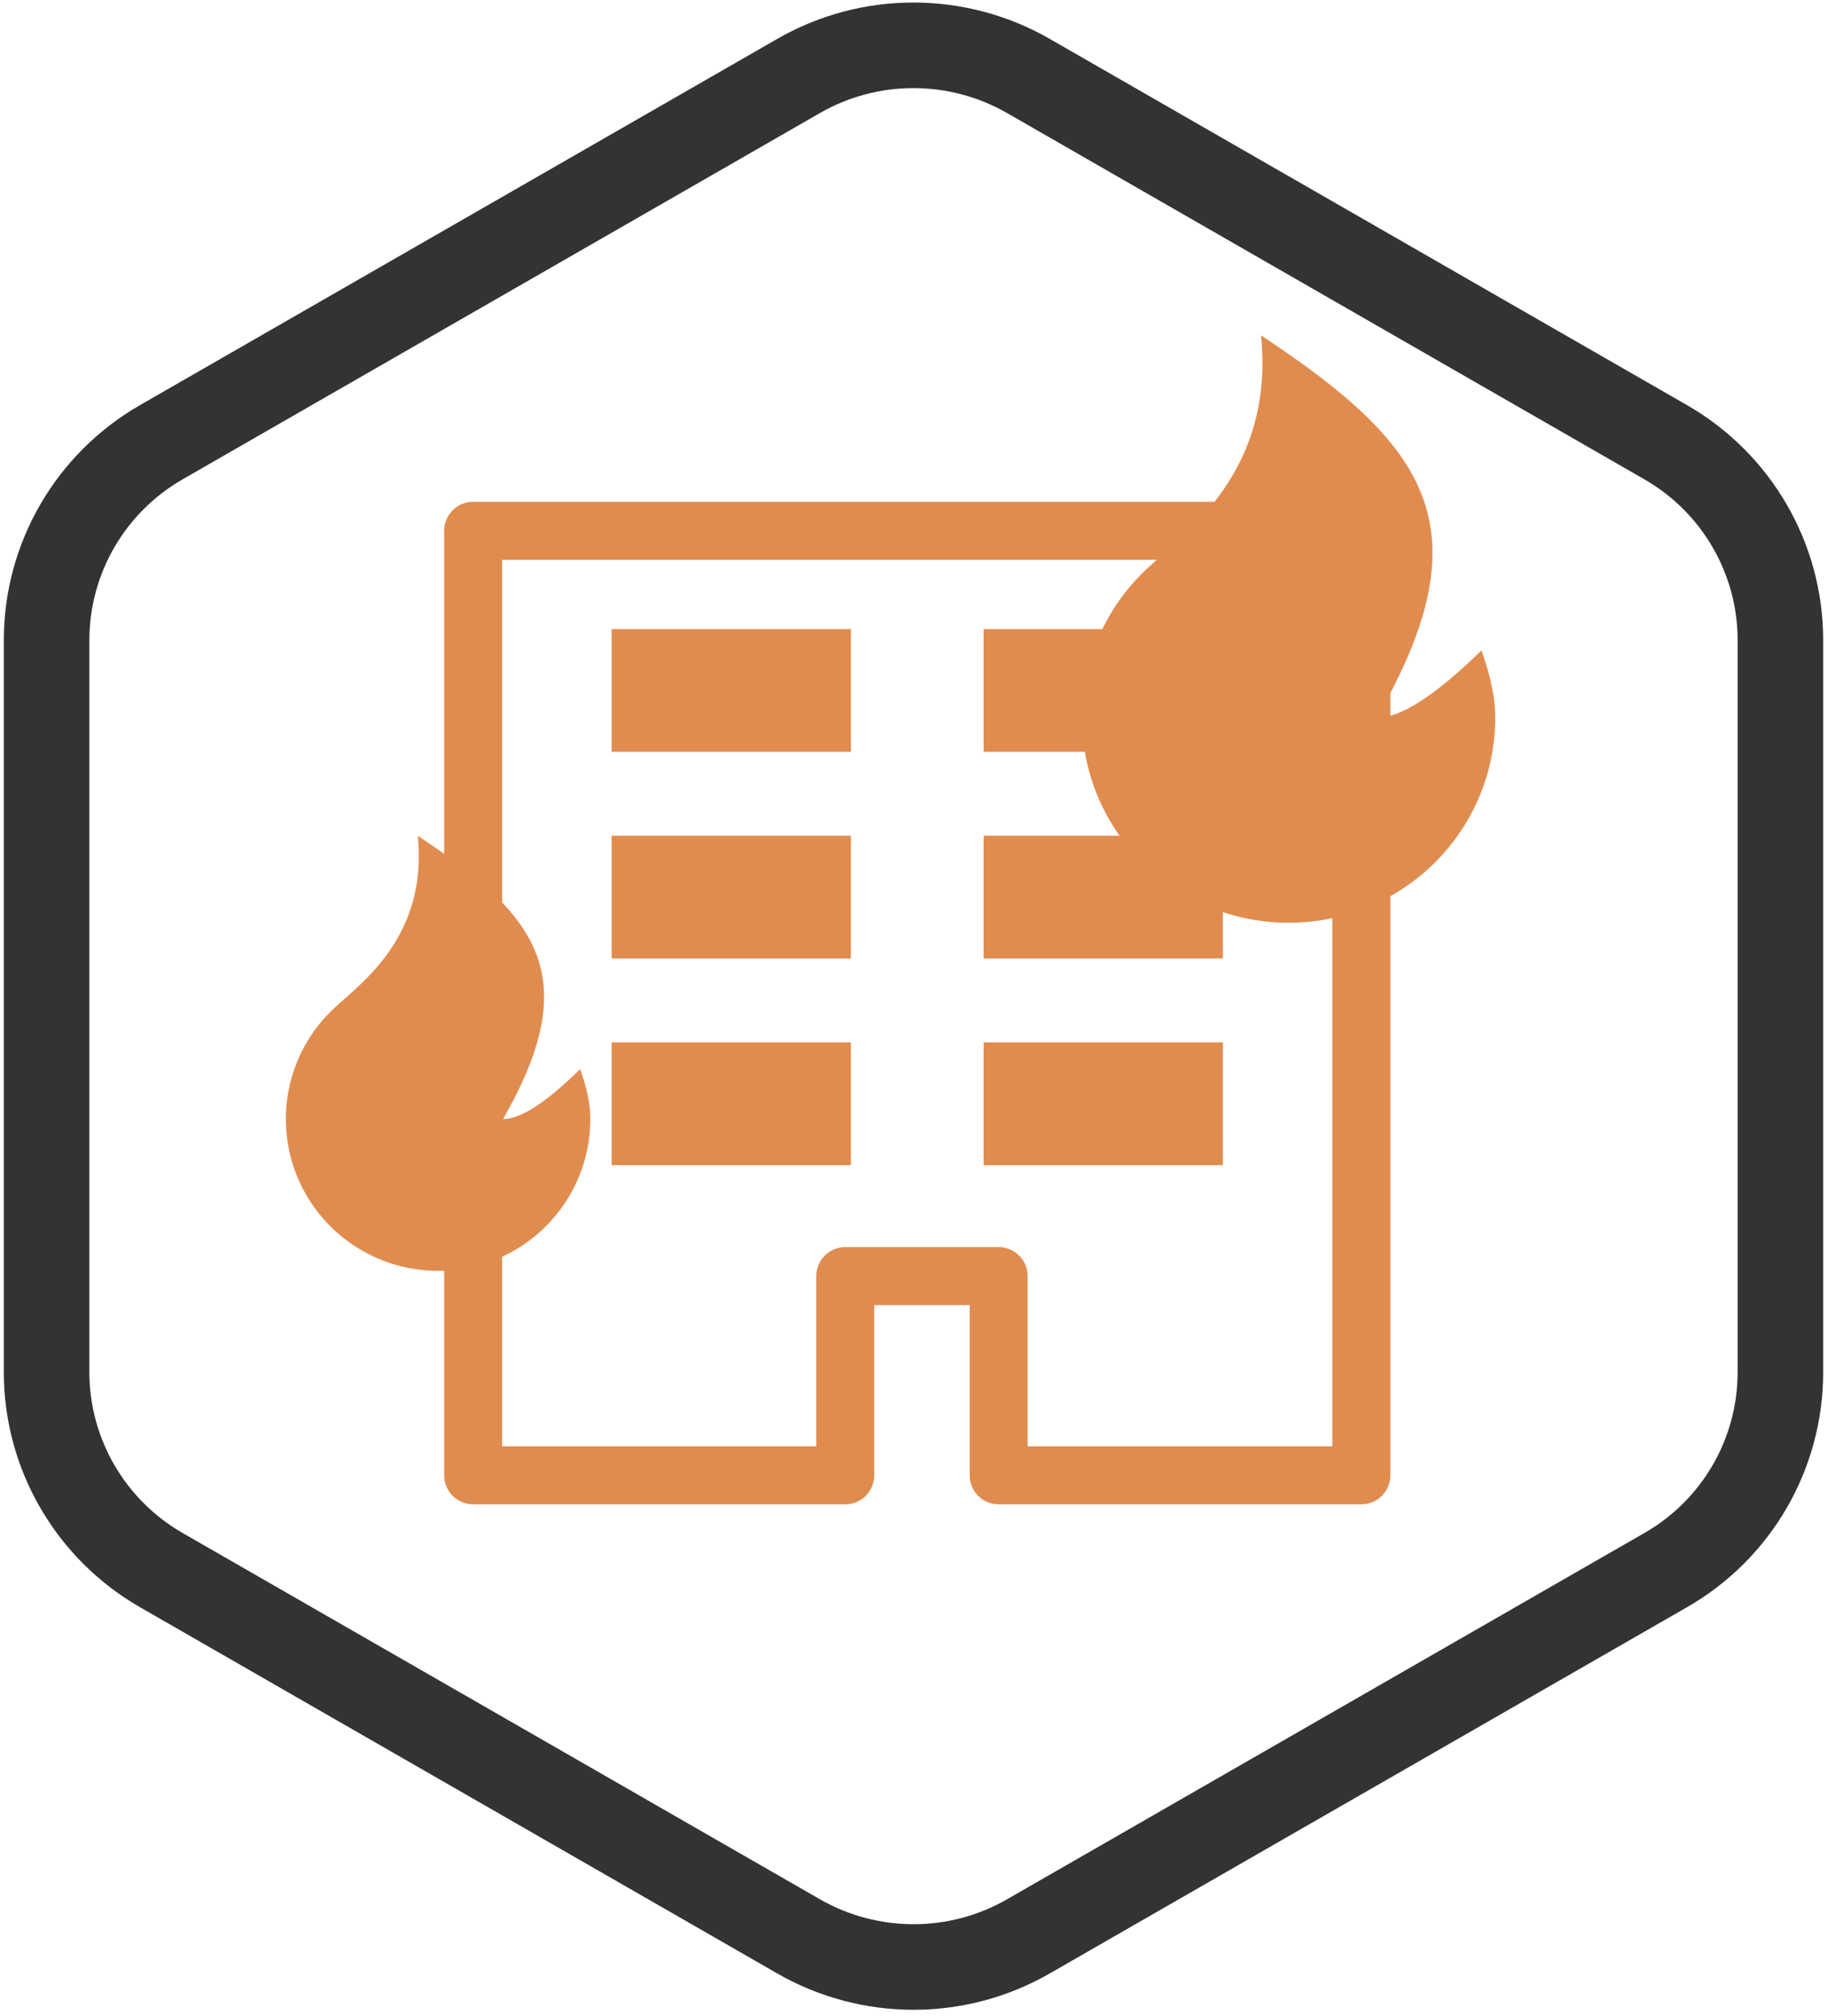
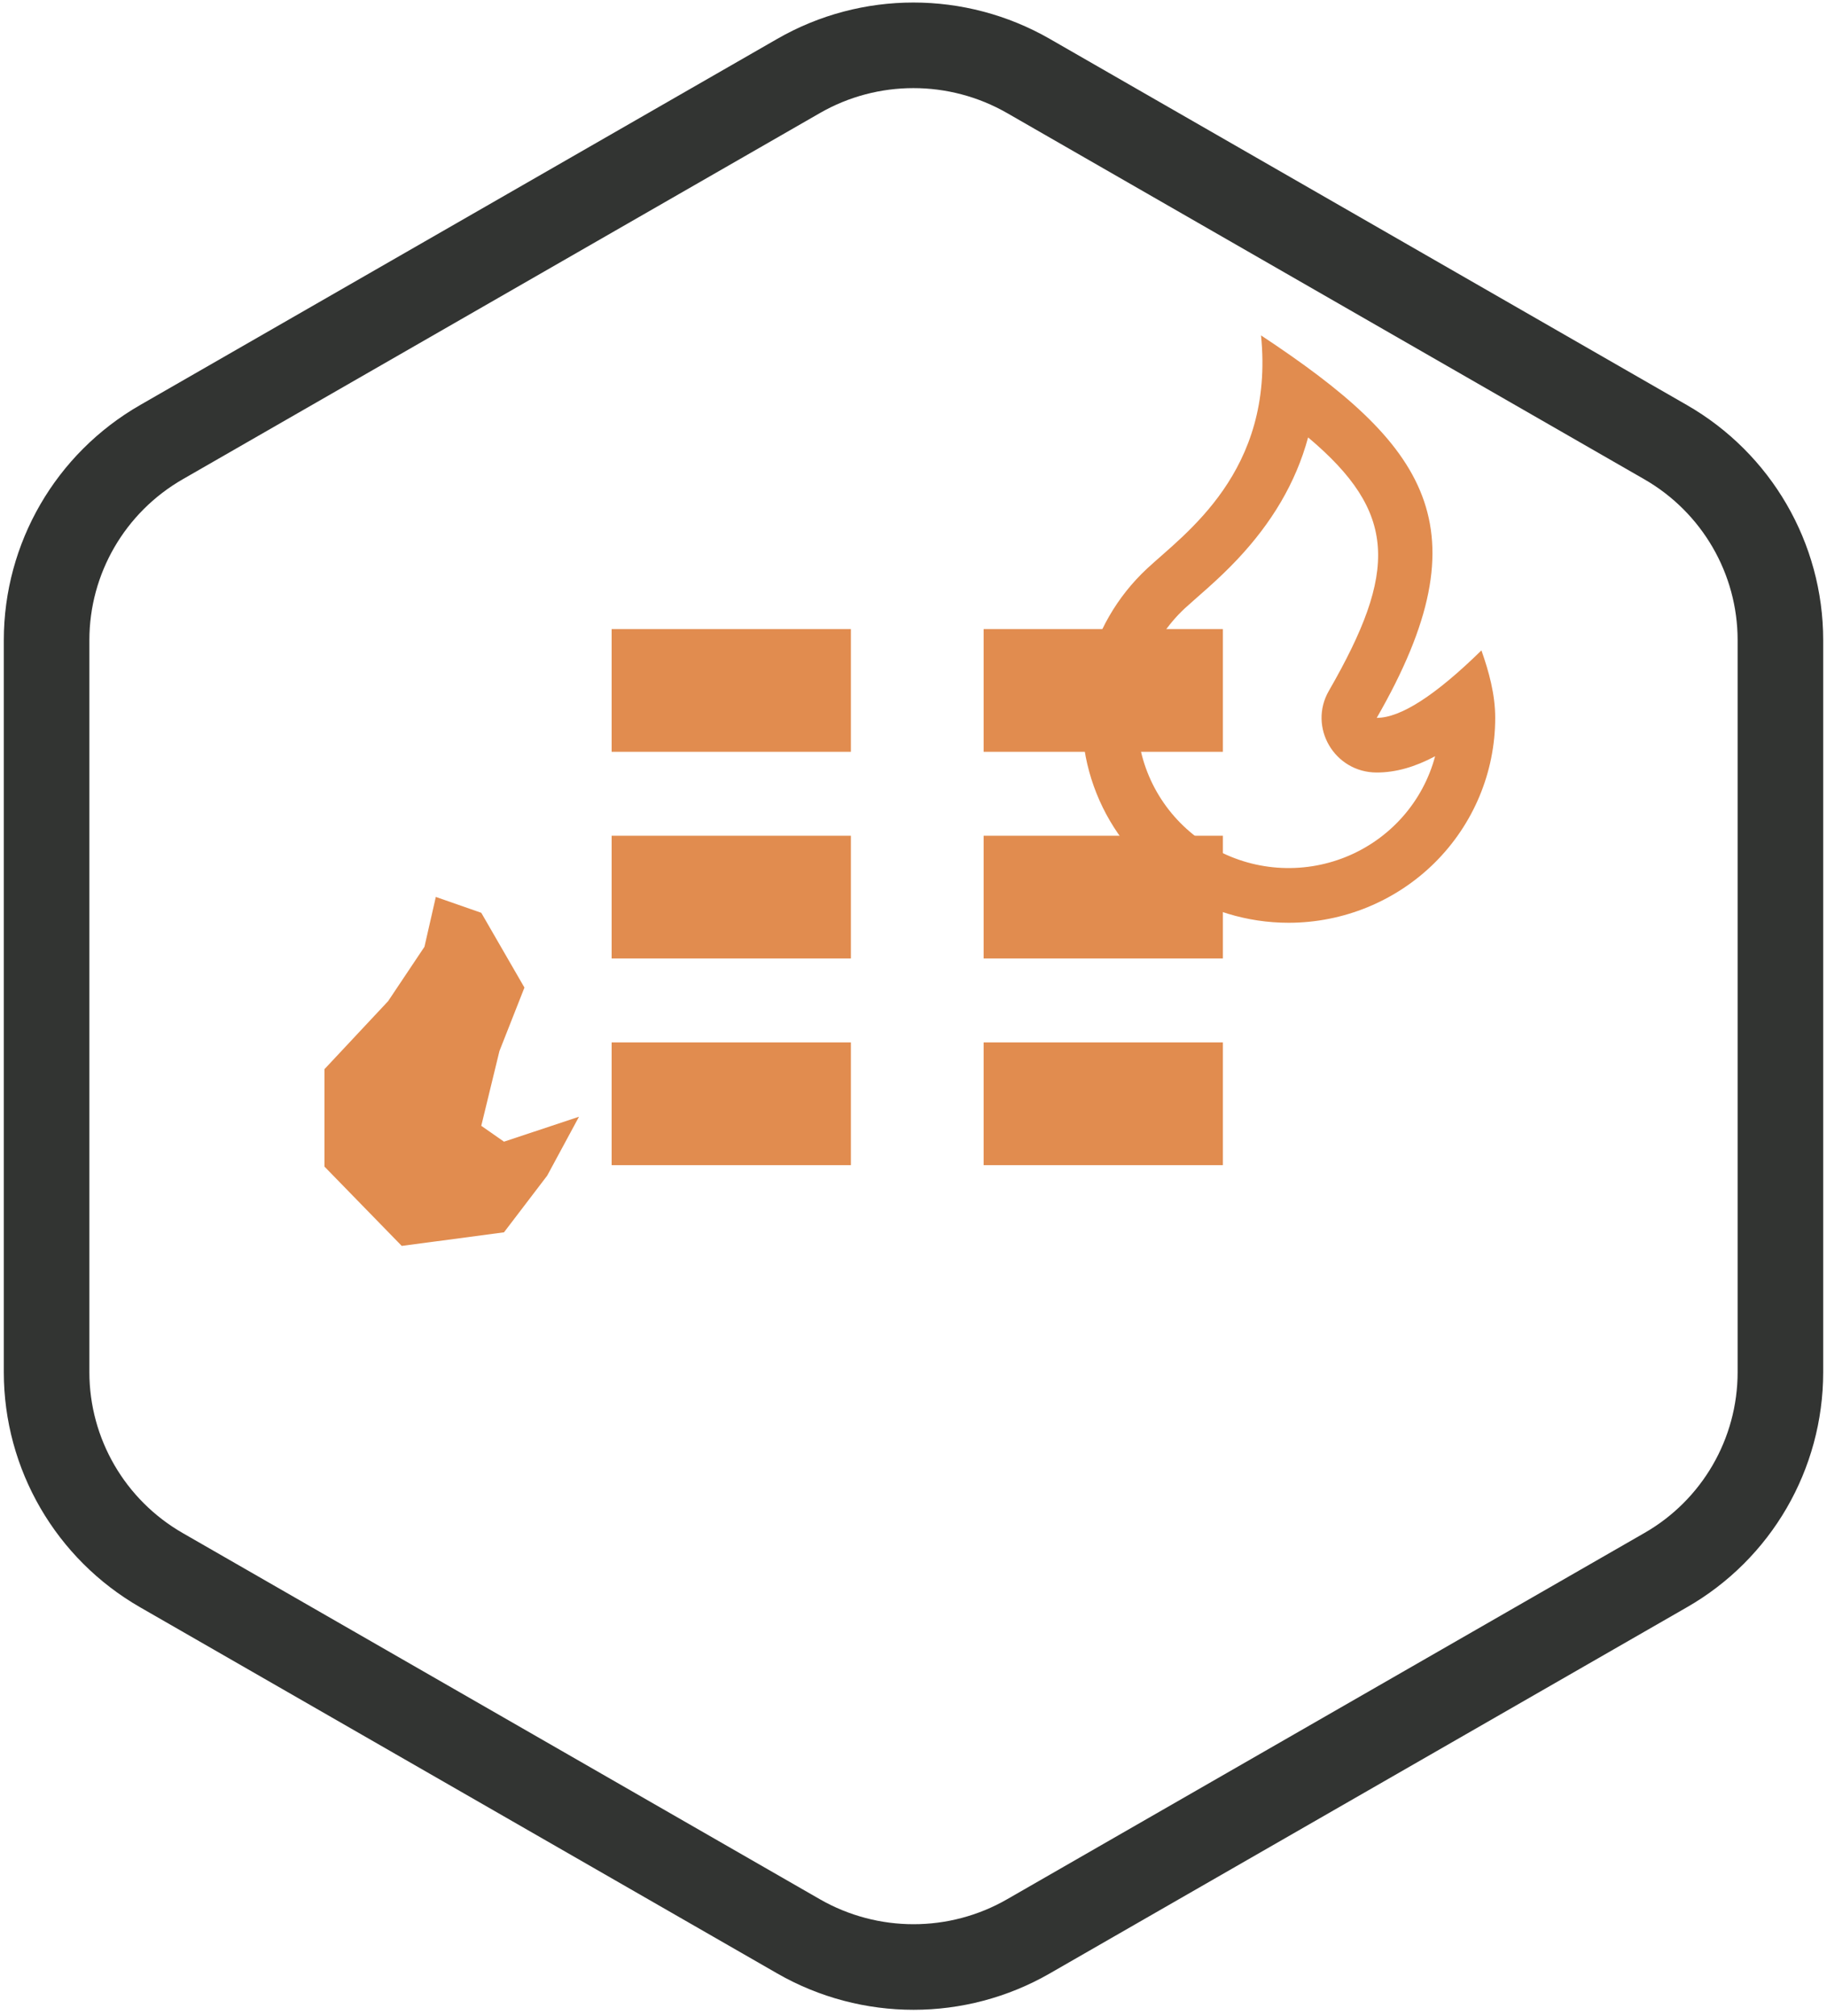
<svg xmlns="http://www.w3.org/2000/svg" width="252" height="278" viewBox="0 0 252 278" fill="none">
  <path d="M245.573 189.225V88.274C245.573 77.01 239.533 66.593 229.714 60.961L141.848 10.474C132.028 4.842 119.949 4.842 110.152 10.474L22.286 60.961C12.466 66.593 6.427 77.01 6.427 88.274V189.225C6.427 200.489 12.466 210.907 22.286 216.539L110.152 267.026C119.972 272.658 132.051 272.658 141.848 267.026L229.714 216.539C239.533 210.93 245.573 200.512 245.573 189.225Z" stroke="#323432" stroke-width="11.802" stroke-miterlimit="10" />
-   <path d="M65.262 128.29V203.442H116.588V175.975H137.743V203.442H187.775V130.707V73.196H124.948H65.262V128.29Z" stroke="#E18C4F" stroke-width="8" stroke-linejoin="round" />
-   <path d="M175.183 66.922L177.31 57.641L185.817 60.594L193.9 74.516L189.22 86.328L185.817 100.25L190.071 103.203L204.108 98.562L198.153 109.531L190.071 120.078L170.929 122.609L156.467 107.844V89.703L168.377 77.047L175.183 66.922Z" fill="#E18C4F" />
  <path d="M177.734 127.25C185.293 127.25 192.543 124.273 197.888 118.974C203.233 113.675 206.235 106.488 206.235 98.994C206.235 95.732 205.361 92.601 204.335 89.689C198 95.894 193.189 98.994 189.895 98.994C205.076 72.622 196.735 61.32 173.934 46.25C175.834 65.087 163.309 73.654 158.209 78.413C154.049 82.292 151.161 87.321 149.918 92.847C148.676 98.373 149.136 104.142 151.241 109.406C153.345 114.669 156.996 119.185 161.72 122.366C166.444 125.548 172.023 127.25 177.734 127.25ZM180.432 60.321C192.749 70.682 192.809 78.733 183.294 95.261C180.402 100.283 184.061 106.529 189.895 106.529C192.509 106.529 195.154 105.776 197.947 104.287C197.119 107.388 195.577 110.256 193.441 112.665C191.305 115.074 188.634 116.958 185.639 118.17C182.643 119.382 179.405 119.888 176.179 119.648C172.953 119.408 169.827 118.429 167.047 116.787C164.268 115.146 161.91 112.888 160.161 110.19C158.412 107.492 157.318 104.428 156.966 101.24C156.613 98.052 157.013 94.826 158.132 91.817C159.251 88.807 161.06 86.097 163.415 83.898C163.894 83.454 166.322 81.317 166.429 81.223C168.04 79.791 169.366 78.522 170.677 77.132C175.351 72.166 178.711 66.658 180.428 60.321" fill="#E18C4F" />
  <path d="M58.546 130.562L60.113 123.687L66.382 125.875L72.337 136.187L68.889 144.937L66.382 155.25L69.516 157.437L79.86 154L75.472 162.125L69.516 169.937L55.412 171.812L44.755 160.875V147.437L53.531 138.062L58.546 130.562Z" fill="#E18C4F" />
-   <path d="M60.426 175.25C65.996 175.25 71.337 173.045 75.276 169.12C79.214 165.194 81.427 159.871 81.427 154.32C81.427 151.903 80.783 149.584 80.027 147.427C75.359 152.023 71.814 154.32 69.386 154.32C80.573 134.785 74.427 126.413 57.626 115.25C59.026 129.203 49.797 135.55 46.039 139.074C42.974 141.948 40.845 145.673 39.93 149.766C39.014 153.86 39.354 158.133 40.904 162.032C42.455 165.931 45.145 169.276 48.626 171.632C52.107 173.989 56.218 175.25 60.426 175.25ZM62.414 125.673C71.489 133.348 71.534 139.311 64.522 151.554C62.392 155.274 65.088 159.901 69.386 159.901C71.313 159.901 73.262 159.343 75.32 158.241C74.71 160.537 73.573 162.662 71.999 164.446C70.425 166.23 68.457 167.626 66.25 168.524C64.043 169.422 61.657 169.796 59.28 169.619C56.903 169.441 54.599 168.716 52.551 167.5C50.503 166.284 48.766 164.611 47.477 162.613C46.188 160.614 45.382 158.345 45.123 155.983C44.863 153.622 45.157 151.232 45.982 149.003C46.807 146.774 48.139 144.766 49.875 143.137C50.228 142.808 52.017 141.226 52.096 141.156C53.283 140.096 54.26 139.155 55.226 138.125C58.67 134.447 61.145 130.367 62.411 125.673" fill="#E18C4F" />
  <rect x="84.364" y="86.75" width="33.002" height="16.924" fill="#E18C4F" />
  <rect x="84.364" y="115.25" width="33.002" height="16.924" fill="#E18C4F" />
  <rect x="84.364" y="143.75" width="33.002" height="16.924" fill="#E18C4F" />
  <rect x="135.672" y="86.75" width="33.002" height="16.924" fill="#E18C4F" />
  <rect x="135.672" y="115.25" width="33.002" height="16.924" fill="#E18C4F" />
  <rect x="135.672" y="143.75" width="33.002" height="16.924" fill="#E18C4F" />
</svg>